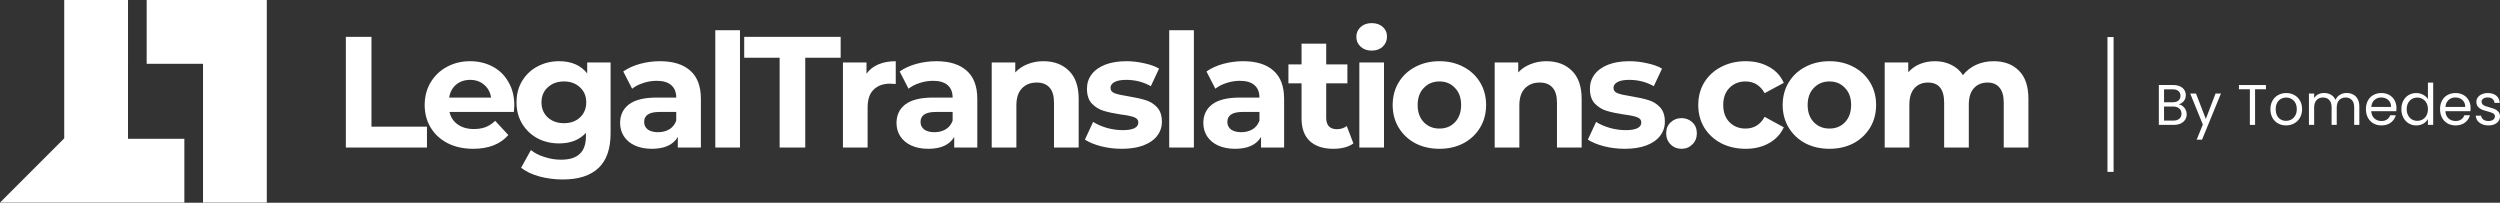
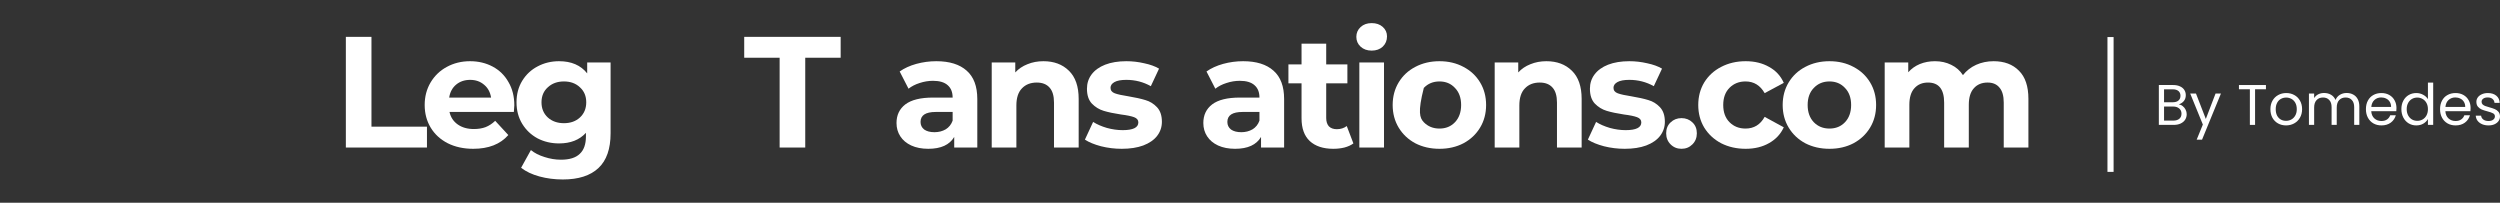
<svg xmlns="http://www.w3.org/2000/svg" width="5043" height="409" viewBox="0 0 5043 409" fill="none">
  <rect x="0" y="0" width="5043" height="409" fill="#333333" stroke="none" />
-   <path fill-rule="evenodd" clip-rule="evenodd" d="M129.558 5.66318e-06L258.212 1.12868e-05L258.216 1.1287e-05L258.216 128.652L295.879 128.652L295.879 1.29333e-05L538.186 2.91483e-05L538.186 0L538.192 0L538.192 408.624L538.188 408.624L409.539 408.624L409.538 408.624L409.538 279.971L409.539 279.971L409.539 128.653L258.212 128.653L258.212 279.971L371.876 279.971L371.876 408.624L129.564 408.624L129.564 408.624L129.564 408.628L-1.78617e-05 408.628L129.558 279.07L129.558 5.66318e-06Z" fill="white" />
  <path d="M4021.54 123.466C4043.02 123.466 4060.03 129.845 4072.57 142.602C4085.33 155.146 4091.71 174.069 4091.71 199.371V297.6H4041.95V207.025C4041.95 193.417 4039.08 183.318 4033.34 176.727C4027.81 169.923 4019.84 166.521 4009.42 166.521C3997.73 166.521 3988.48 170.348 3981.68 178.003C3974.87 185.444 3971.47 196.607 3971.47 211.49V297.6H3921.72V207.025C3921.72 180.022 3910.88 166.521 3889.19 166.521C3877.71 166.521 3868.56 170.348 3861.76 178.003C3854.96 185.444 3851.55 196.607 3851.55 211.49V297.6H3801.8V126.018H3849.32V145.791C3855.7 138.562 3863.46 133.034 3872.6 129.207C3881.96 125.38 3892.17 123.466 3903.22 123.466C3915.34 123.466 3926.29 125.911 3936.07 130.802C3945.85 135.479 3953.72 142.389 3959.67 151.532C3966.69 142.602 3975.51 135.692 3986.14 130.802C3996.99 125.911 4008.79 123.466 4021.54 123.466Z" fill="white" />
  <path d="M3690.41 300.151C3672.34 300.151 3656.07 296.43 3641.62 288.989C3627.37 281.335 3616.21 270.81 3608.13 257.415C3600.05 244.02 3596.01 228.818 3596.01 211.809C3596.01 194.799 3600.05 179.597 3608.13 166.202C3616.21 152.807 3627.37 142.389 3641.62 134.948C3656.07 127.293 3672.34 123.466 3690.41 123.466C3708.48 123.466 3724.64 127.293 3738.89 134.948C3753.13 142.389 3764.3 152.807 3772.38 166.202C3780.45 179.597 3784.49 194.799 3784.49 211.809C3784.49 228.818 3780.45 244.02 3772.38 257.415C3764.3 270.81 3753.13 281.335 3738.89 288.989C3724.64 296.43 3708.48 300.151 3690.41 300.151ZM3690.41 259.329C3703.17 259.329 3713.59 255.076 3721.67 246.572C3729.96 237.854 3734.1 226.267 3734.1 211.809C3734.1 197.351 3729.96 185.869 3721.67 177.365C3713.59 168.647 3703.17 164.289 3690.41 164.289C3677.65 164.289 3667.13 168.647 3658.84 177.365C3650.55 185.869 3646.4 197.351 3646.4 211.809C3646.4 226.267 3650.55 237.854 3658.84 246.572C3667.13 255.076 3677.65 259.329 3690.41 259.329Z" fill="white" />
  <path d="M3521.38 300.151C3503.1 300.151 3486.62 296.43 3471.95 288.989C3457.49 281.335 3446.12 270.81 3437.82 257.415C3429.75 244.02 3425.71 228.818 3425.71 211.809C3425.71 194.799 3429.75 179.597 3437.82 166.202C3446.12 152.807 3457.49 142.389 3471.95 134.948C3486.62 127.293 3503.1 123.466 3521.38 123.466C3539.46 123.466 3555.19 127.293 3568.58 134.948C3582.19 142.389 3592.08 153.126 3598.24 167.159L3559.65 187.889C3550.72 172.156 3537.86 164.289 3521.06 164.289C3508.09 164.289 3497.36 168.541 3488.85 177.046C3480.35 185.55 3476.1 197.138 3476.1 211.809C3476.1 226.479 3480.35 238.067 3488.85 246.572C3497.36 255.076 3508.09 259.329 3521.06 259.329C3538.07 259.329 3550.94 251.462 3559.65 235.728L3598.24 256.777C3592.08 270.385 3582.19 281.016 3568.58 288.67C3555.19 296.324 3539.46 300.151 3521.38 300.151Z" fill="white" />
  <path d="M3391.94 300.151C3383.22 300.151 3375.88 297.174 3369.93 291.221C3363.98 285.268 3361 277.826 3361 268.896C3361 259.754 3363.98 252.419 3369.93 246.891C3375.88 241.15 3383.22 238.28 3391.94 238.28C3400.65 238.28 3407.99 241.15 3413.94 246.891C3419.9 252.419 3422.87 259.754 3422.87 268.896C3422.87 277.826 3419.9 285.268 3413.94 291.221C3407.99 297.174 3400.65 300.151 3391.94 300.151Z" fill="white" />
  <path d="M3277.37 300.151C3263.12 300.151 3249.19 298.45 3235.59 295.048C3221.98 291.434 3211.13 286.969 3203.06 281.653L3219.64 245.934C3227.29 250.824 3236.54 254.864 3247.39 258.053C3258.23 261.03 3268.86 262.518 3279.28 262.518C3300.33 262.518 3310.85 257.309 3310.85 246.891C3310.85 242 3307.98 238.492 3302.24 236.366C3296.5 234.24 3287.68 232.433 3275.77 230.944C3261.74 228.818 3250.15 226.373 3241.01 223.609C3231.87 220.845 3223.89 215.955 3217.09 208.938C3210.5 201.922 3207.2 191.929 3207.2 178.959C3207.2 168.116 3210.28 158.548 3216.45 150.256C3222.83 141.751 3231.97 135.16 3243.88 130.483C3256 125.805 3270.24 123.466 3286.61 123.466C3298.73 123.466 3310.75 124.848 3322.65 127.612C3334.77 130.164 3344.76 133.778 3352.63 138.456L3336.05 173.857C3320.95 165.352 3304.47 161.1 3286.61 161.1C3275.98 161.1 3268.01 162.588 3262.69 165.564C3257.38 168.541 3254.72 172.368 3254.72 177.046C3254.72 182.361 3257.59 186.082 3263.33 188.208C3269.07 190.334 3278.22 192.354 3290.76 194.268C3304.79 196.607 3316.27 199.158 3325.2 201.922C3334.13 204.473 3341.89 209.257 3348.49 216.274C3355.08 223.29 3358.37 233.07 3358.37 245.615C3358.37 256.246 3355.18 265.707 3348.8 273.999C3342.43 282.291 3333.07 288.776 3320.74 293.454C3308.62 297.919 3294.16 300.151 3277.37 300.151Z" fill="white" />
  <path d="M3119.37 123.466C3140.63 123.466 3157.74 129.845 3170.71 142.602C3183.9 155.359 3190.49 174.282 3190.49 199.371V297.6H3140.73V207.025C3140.73 193.417 3137.76 183.318 3131.8 176.727C3125.85 169.923 3117.24 166.521 3105.97 166.521C3093.43 166.521 3083.43 170.455 3075.99 178.322C3068.55 185.976 3064.83 197.457 3064.83 212.765V297.6H3015.08V126.018H3062.6V146.11C3069.19 138.881 3077.37 133.353 3087.15 129.526C3096.93 125.486 3107.67 123.466 3119.37 123.466Z" fill="white" />
-   <path d="M2903.69 300.151C2885.61 300.151 2869.35 296.43 2854.89 288.989C2840.65 281.335 2829.48 270.81 2821.4 257.415C2813.32 244.02 2809.28 228.818 2809.28 211.809C2809.28 194.799 2813.32 179.597 2821.4 166.202C2829.48 152.807 2840.65 142.389 2854.89 134.948C2869.35 127.293 2885.61 123.466 2903.69 123.466C2921.76 123.466 2937.92 127.293 2952.16 134.948C2966.41 142.389 2977.57 152.807 2985.65 166.202C2993.73 179.597 2997.77 194.799 2997.77 211.809C2997.77 228.818 2993.73 244.02 2985.65 257.415C2977.57 270.81 2966.41 281.335 2952.16 288.989C2937.92 296.43 2921.76 300.151 2903.69 300.151ZM2903.69 259.329C2916.44 259.329 2926.86 255.076 2934.94 246.572C2943.23 237.854 2947.38 226.267 2947.38 211.809C2947.38 197.351 2943.23 185.869 2934.94 177.365C2926.86 168.647 2916.44 164.289 2903.69 164.289C2890.93 164.289 2880.4 168.647 2872.11 177.365C2863.82 185.869 2859.67 197.351 2859.67 211.809C2859.67 226.267 2863.82 237.854 2872.11 246.572C2880.4 255.076 2890.93 259.329 2903.69 259.329Z" fill="white" />
+   <path d="M2903.69 300.151C2885.61 300.151 2869.35 296.43 2854.89 288.989C2840.65 281.335 2829.48 270.81 2821.4 257.415C2813.32 244.02 2809.28 228.818 2809.28 211.809C2809.28 194.799 2813.32 179.597 2821.4 166.202C2829.48 152.807 2840.65 142.389 2854.89 134.948C2869.35 127.293 2885.61 123.466 2903.69 123.466C2921.76 123.466 2937.92 127.293 2952.16 134.948C2966.41 142.389 2977.57 152.807 2985.65 166.202C2993.73 179.597 2997.77 194.799 2997.77 211.809C2997.77 228.818 2993.73 244.02 2985.65 257.415C2977.57 270.81 2966.41 281.335 2952.16 288.989C2937.92 296.43 2921.76 300.151 2903.69 300.151ZM2903.69 259.329C2916.44 259.329 2926.86 255.076 2934.94 246.572C2943.23 237.854 2947.38 226.267 2947.38 211.809C2947.38 197.351 2943.23 185.869 2934.94 177.365C2926.86 168.647 2916.44 164.289 2903.69 164.289C2890.93 164.289 2880.4 168.647 2872.11 177.365C2859.67 226.267 2863.82 237.854 2872.11 246.572C2880.4 255.076 2890.93 259.329 2903.69 259.329Z" fill="white" />
  <path d="M2742.06 126.018H2791.81V297.6H2742.06V126.018ZM2766.93 102.099C2757.79 102.099 2750.35 99.441 2744.61 94.126C2738.87 88.811 2736 82.219 2736 74.353C2736 66.486 2738.87 59.895 2744.61 54.579C2750.35 49.264 2757.79 46.606 2766.93 46.606C2776.08 46.606 2783.52 49.157 2789.26 54.26C2795 59.363 2797.87 65.742 2797.87 73.396C2797.87 81.688 2795 88.598 2789.26 94.126C2783.52 99.441 2776.08 102.099 2766.93 102.099Z" fill="white" />
  <path d="M2730.08 289.31C2725.19 292.924 2719.13 295.688 2711.9 297.602C2704.88 299.303 2697.44 300.153 2689.57 300.153C2669.16 300.153 2653.32 294.944 2642.05 284.526C2631 274.108 2625.47 258.799 2625.47 238.601V168.118H2599V129.847H2625.47V88.068H2675.22V129.847H2717.96V168.118H2675.22V237.963C2675.22 245.192 2677.03 250.826 2680.64 254.866C2684.47 258.693 2689.79 260.607 2696.59 260.607C2704.46 260.607 2711.15 258.48 2716.68 254.228L2730.08 289.31Z" fill="white" />
  <path d="M2507.72 123.466C2534.3 123.466 2554.71 129.845 2568.95 142.602C2583.2 155.146 2590.32 174.175 2590.32 199.69V297.6H2543.76V276.232C2534.4 292.178 2516.97 300.151 2491.45 300.151C2478.27 300.151 2466.79 297.919 2457.01 293.454C2447.44 288.989 2440.11 282.823 2435 274.956C2429.9 267.089 2427.35 258.159 2427.35 248.166C2427.35 232.22 2433.3 219.676 2445.21 210.533C2457.33 201.39 2475.93 196.819 2501.02 196.819H2540.57C2540.57 185.976 2537.27 177.684 2530.68 171.943C2524.09 165.99 2514.2 163.013 2501.02 163.013C2491.88 163.013 2482.84 164.501 2473.91 167.478C2465.2 170.242 2457.75 174.069 2451.59 178.959L2433.73 144.196C2443.08 137.605 2454.25 132.503 2467.22 128.888C2480.4 125.274 2493.9 123.466 2507.72 123.466ZM2503.89 266.664C2512.4 266.664 2519.95 264.75 2526.54 260.923C2533.13 256.884 2537.81 251.037 2540.57 243.382V225.841H2506.44C2486.03 225.841 2475.83 232.539 2475.83 245.934C2475.83 252.312 2478.27 257.415 2483.16 261.242C2488.27 264.857 2495.18 266.664 2503.89 266.664Z" fill="white" />
-   <path d="M2358.54 60.957H2408.29V297.6H2358.54V60.957Z" fill="white" />
  <path d="M2262.78 300.151C2248.53 300.151 2234.6 298.45 2221 295.048C2207.39 291.434 2196.55 286.969 2188.47 281.653L2205.05 245.934C2212.71 250.824 2221.95 254.864 2232.8 258.053C2243.64 261.03 2254.27 262.518 2264.69 262.518C2285.74 262.518 2296.26 257.309 2296.26 246.891C2296.26 242 2293.39 238.492 2287.65 236.366C2281.91 234.24 2273.09 232.433 2261.18 230.944C2247.15 228.818 2235.56 226.373 2226.42 223.609C2217.28 220.845 2209.3 215.955 2202.5 208.938C2195.91 201.922 2192.61 191.929 2192.61 178.959C2192.61 168.116 2195.7 158.548 2201.86 150.256C2208.24 141.751 2217.38 135.16 2229.29 130.483C2241.41 125.805 2255.65 123.466 2272.03 123.466C2284.14 123.466 2296.16 124.848 2308.06 127.612C2320.18 130.164 2330.18 133.778 2338.04 138.456L2321.46 173.857C2306.36 165.352 2289.89 161.1 2272.03 161.1C2261.39 161.1 2253.42 162.588 2248.11 165.564C2242.79 168.541 2240.13 172.368 2240.13 177.046C2240.13 182.361 2243 186.082 2248.74 188.208C2254.48 190.334 2263.63 192.354 2276.17 194.268C2290.2 196.607 2301.69 199.158 2310.62 201.922C2319.55 204.473 2327.31 209.257 2333.9 216.274C2340.49 223.29 2343.78 233.07 2343.78 245.615C2343.78 256.246 2340.59 265.707 2334.22 273.999C2327.84 282.291 2318.48 288.776 2306.15 293.454C2294.03 297.919 2279.57 300.151 2262.78 300.151Z" fill="white" />
  <path d="M2104.78 123.466C2126.04 123.466 2143.15 129.845 2156.12 142.602C2169.31 155.359 2175.9 174.282 2175.9 199.371V297.6H2126.14V207.025C2126.14 193.417 2123.17 183.318 2117.21 176.727C2111.26 169.923 2102.65 166.521 2091.38 166.521C2078.84 166.521 2068.84 170.455 2061.4 178.322C2053.96 185.976 2050.24 197.457 2050.24 212.765V297.6H2000.49V126.018H2048.01V146.11C2054.6 138.881 2062.78 133.353 2072.56 129.526C2082.35 125.486 2093.08 123.466 2104.78 123.466Z" fill="white" />
  <path d="M1888.81 123.466C1915.38 123.466 1935.8 129.845 1950.04 142.602C1964.29 155.146 1971.41 174.175 1971.41 199.69V297.6H1924.85V276.232C1915.49 292.178 1898.06 300.151 1872.54 300.151C1859.36 300.151 1847.88 297.919 1838.1 293.454C1828.53 288.989 1821.2 282.823 1816.09 274.956C1810.99 267.089 1808.44 258.159 1808.44 248.166C1808.44 232.22 1814.39 219.676 1826.3 210.533C1838.42 201.39 1857.02 196.819 1882.11 196.819H1921.66C1921.66 185.976 1918.36 177.684 1911.77 171.943C1905.18 165.99 1895.29 163.013 1882.11 163.013C1872.97 163.013 1863.93 164.501 1855 167.478C1846.28 170.242 1838.84 174.069 1832.68 178.959L1814.82 144.196C1824.17 137.605 1835.33 132.503 1848.3 128.888C1861.49 125.274 1874.99 123.466 1888.81 123.466ZM1884.98 266.664C1893.49 266.664 1901.03 264.75 1907.62 260.923C1914.22 256.884 1918.89 251.037 1921.66 243.382V225.841H1887.53C1867.12 225.841 1856.92 232.539 1856.92 245.934C1856.92 252.312 1859.36 257.415 1864.25 261.242C1869.35 264.857 1876.26 266.664 1884.98 266.664Z" fill="white" />
-   <path d="M1747.9 148.661C1753.86 140.369 1761.83 134.097 1771.82 129.845C1782.03 125.592 1793.72 123.466 1806.91 123.466V169.392C1801.38 168.966 1797.66 168.754 1795.74 168.754C1781.5 168.754 1770.34 172.793 1762.26 180.873C1754.18 188.74 1750.14 200.646 1750.14 216.593V297.6H1700.38V126.018H1747.9V148.661Z" fill="white" />
  <path d="M1572.67 116.453H1501.23V74.355H1695.77V116.453H1624.34V297.602H1572.67V116.453Z" fill="white" />
-   <path d="M1442.93 60.957H1492.68V297.6H1442.93V60.957Z" fill="white" />
-   <path d="M1331.25 123.466C1357.83 123.466 1378.24 129.845 1392.49 142.602C1406.73 155.146 1413.85 174.175 1413.85 199.69V297.6H1367.29V276.232C1357.94 292.178 1340.5 300.151 1314.99 300.151C1301.81 300.151 1290.32 297.919 1280.54 293.454C1270.98 288.989 1263.64 282.823 1258.54 274.956C1253.43 267.089 1250.88 258.159 1250.88 248.166C1250.88 232.22 1256.84 219.676 1268.74 210.533C1280.86 201.39 1299.47 196.819 1324.56 196.819H1364.1C1364.1 185.976 1360.81 177.684 1354.22 171.943C1347.62 165.99 1337.74 163.013 1324.56 163.013C1315.41 163.013 1306.38 164.501 1297.45 167.478C1288.73 170.242 1281.29 174.069 1275.12 178.959L1257.26 144.196C1266.62 137.605 1277.78 132.503 1290.75 128.888C1303.93 125.274 1317.43 123.466 1331.25 123.466ZM1327.43 266.664C1335.93 266.664 1343.48 264.75 1350.07 260.923C1356.66 256.884 1361.34 251.037 1364.1 243.382V225.841H1329.98C1309.57 225.841 1299.36 232.539 1299.36 245.934C1299.36 252.312 1301.81 257.415 1306.7 261.242C1311.8 264.857 1318.71 266.664 1327.43 266.664Z" fill="white" />
  <path d="M1231.68 126.018V268.896C1231.68 300.364 1223.49 323.752 1207.12 339.06C1190.75 354.368 1166.83 362.023 1135.37 362.023C1118.78 362.023 1103.05 360.003 1088.16 355.963C1073.28 351.923 1060.95 346.076 1051.17 338.422L1070.94 302.703C1078.17 308.656 1087.31 313.333 1098.37 316.735C1109.43 320.35 1120.48 322.157 1131.54 322.157C1148.76 322.157 1161.41 318.224 1169.49 310.357C1177.78 302.703 1181.93 291.009 1181.93 275.275V267.94C1168.96 282.185 1150.89 289.308 1127.71 289.308C1111.98 289.308 1097.52 285.906 1084.34 279.102C1071.37 272.086 1061.06 262.305 1053.4 249.761C1045.75 237.216 1041.92 222.758 1041.92 206.387C1041.92 190.015 1045.75 175.557 1053.4 163.013C1061.06 150.469 1071.37 140.795 1084.34 133.991C1097.52 126.974 1111.98 123.466 1127.71 123.466C1152.59 123.466 1171.51 131.652 1184.48 148.024V126.018H1231.68ZM1137.6 248.485C1150.78 248.485 1161.52 244.658 1169.81 237.004C1178.31 229.137 1182.57 218.931 1182.57 206.387C1182.57 193.843 1178.31 183.743 1169.81 176.089C1161.52 168.222 1150.78 164.289 1137.6 164.289C1124.42 164.289 1113.57 168.222 1105.07 176.089C1096.56 183.743 1092.31 193.843 1092.31 206.387C1092.31 218.931 1096.56 229.137 1105.07 237.004C1113.57 244.658 1124.42 248.485 1137.6 248.485Z" fill="white" />
  <path d="M1037.49 212.447C1037.49 213.084 1037.18 217.549 1036.54 225.841H906.735C909.074 236.472 914.602 244.871 923.32 251.037C932.037 257.202 942.88 260.285 955.85 260.285C964.78 260.285 972.647 259.01 979.45 256.458C986.467 253.694 992.952 249.442 998.905 243.701L1025.38 272.405C1009.22 290.902 985.616 300.151 954.574 300.151C935.226 300.151 918.11 296.43 903.227 288.989C888.344 281.335 876.863 270.81 868.783 257.415C860.704 244.02 856.664 228.818 856.664 211.809C856.664 195.012 860.597 179.916 868.464 166.521C876.544 152.914 887.494 142.389 901.314 134.948C915.346 127.293 930.974 123.466 948.196 123.466C964.992 123.466 980.195 127.081 993.802 134.31C1007.41 141.539 1018.04 151.957 1025.69 165.564C1033.56 178.959 1037.49 194.587 1037.49 212.447ZM948.515 161.1C937.246 161.1 927.784 164.289 920.13 170.667C912.476 177.046 907.798 185.763 906.098 196.819H990.613C988.912 185.976 984.234 177.365 976.58 170.986C968.926 164.395 959.571 161.1 948.515 161.1Z" fill="white" />
  <path d="M697.65 74.355H749.316V255.504H861.259V297.602H697.65V74.355Z" fill="white" />
  <rect x="4251.17" y="74.743" width="12.363" height="271.974" fill="white" />
  <path d="M5019.92 252.985C5015.08 252.985 5010.73 252.177 5006.88 250.562C5003.04 248.87 5000 246.562 4997.77 243.639C4995.54 240.639 4994.31 237.216 4994.08 233.37H5004.92C5005.23 236.524 5006.69 239.101 5009.31 241.101C5012 243.101 5015.5 244.101 5019.81 244.101C5023.81 244.101 5026.96 243.216 5029.27 241.447C5031.58 239.678 5032.73 237.447 5032.73 234.755C5032.73 231.985 5031.5 229.947 5029.04 228.639C5026.58 227.255 5022.77 225.908 5017.61 224.601C5012.92 223.37 5009.08 222.139 5006.08 220.909C5003.15 219.601 5000.61 217.716 4998.46 215.255C4996.38 212.716 4995.35 209.409 4995.35 205.332C4995.35 202.101 4996.31 199.14 4998.23 196.447C5000.15 193.755 5002.88 191.64 5006.42 190.101C5009.96 188.486 5014 187.678 5018.54 187.678C5025.54 187.678 5031.19 189.447 5035.5 192.986C5039.81 196.524 5042.11 201.37 5042.42 207.524H5031.92C5031.69 204.216 5030.34 201.563 5027.88 199.563C5025.5 197.563 5022.27 196.563 5018.19 196.563C5014.42 196.563 5011.42 197.37 5009.19 198.986C5006.96 200.601 5005.85 202.716 5005.85 205.332C5005.85 207.409 5006.5 209.139 5007.81 210.524C5009.19 211.832 5010.88 212.909 5012.88 213.755C5014.96 214.524 5017.81 215.409 5021.42 216.409C5025.96 217.639 5029.65 218.87 5032.5 220.101C5035.34 221.255 5037.77 223.024 5039.77 225.408C5041.84 227.793 5042.92 230.908 5043 234.755C5043 238.216 5042.04 241.331 5040.11 244.101C5038.19 246.87 5035.46 249.062 5031.92 250.677C5028.46 252.216 5024.46 252.985 5019.92 252.985Z" fill="white" />
  <path d="M4983.69 217.909C4983.69 219.909 4983.57 222.024 4983.34 224.255H4932.8C4933.19 230.485 4935.3 235.37 4939.15 238.908C4943.07 242.37 4947.8 244.101 4953.34 244.101C4957.88 244.101 4961.65 243.062 4964.65 240.985C4967.73 238.831 4969.88 235.985 4971.11 232.447H4982.42C4980.73 238.524 4977.34 243.485 4972.26 247.331C4967.19 251.1 4960.88 252.985 4953.34 252.985C4947.34 252.985 4941.96 251.639 4937.19 248.947C4932.5 246.254 4928.8 242.447 4926.11 237.524C4923.42 232.524 4922.07 226.755 4922.07 220.216C4922.07 213.678 4923.38 207.947 4926 203.024C4928.61 198.101 4932.26 194.332 4936.96 191.717C4941.73 189.024 4947.19 187.678 4953.34 187.678C4959.34 187.678 4964.65 188.986 4969.26 191.601C4973.88 194.217 4977.42 197.832 4979.88 202.447C4982.42 206.986 4983.69 212.139 4983.69 217.909ZM4972.84 215.716C4972.84 211.716 4971.96 208.293 4970.19 205.447C4968.42 202.524 4966 200.332 4962.92 198.87C4959.92 197.332 4956.57 196.563 4952.88 196.563C4947.57 196.563 4943.03 198.255 4939.26 201.64C4935.57 205.024 4933.46 209.716 4932.92 215.716H4972.84Z" fill="white" />
  <path d="M4844.07 220.101C4844.07 213.639 4845.38 207.986 4848 203.139C4850.61 198.216 4854.19 194.409 4858.73 191.717C4863.34 189.024 4868.5 187.678 4874.19 187.678C4879.11 187.678 4883.69 188.832 4887.92 191.14C4892.15 193.37 4895.38 196.332 4897.61 200.024V166.563H4908.23V251.946H4897.61V240.062C4895.54 243.831 4892.46 246.947 4888.38 249.408C4884.3 251.793 4879.54 252.985 4874.07 252.985C4868.46 252.985 4863.34 251.6 4858.73 248.831C4854.19 246.062 4850.61 242.177 4848 237.177C4845.38 232.178 4844.07 226.485 4844.07 220.101ZM4897.61 220.216C4897.61 215.447 4896.65 211.293 4894.73 207.755C4892.8 204.216 4890.19 201.524 4886.88 199.678C4883.65 197.755 4880.07 196.793 4876.15 196.793C4872.23 196.793 4868.65 197.716 4865.42 199.563C4862.19 201.409 4859.61 204.101 4857.69 207.639C4855.77 211.178 4854.8 215.332 4854.8 220.101C4854.8 224.947 4855.77 229.178 4857.69 232.793C4859.61 236.331 4862.19 239.062 4865.42 240.985C4868.65 242.831 4872.23 243.754 4876.15 243.754C4880.07 243.754 4883.65 242.831 4886.88 240.985C4890.19 239.062 4892.8 236.331 4894.73 232.793C4896.65 229.178 4897.61 224.985 4897.61 220.216Z" fill="white" />
  <path d="M4834.15 217.909C4834.15 219.909 4834.04 222.024 4833.81 224.255H4783.27C4783.65 230.485 4785.77 235.37 4789.61 238.908C4793.54 242.37 4798.27 244.101 4803.81 244.101C4808.34 244.101 4812.11 243.062 4815.11 240.985C4818.19 238.831 4820.34 235.985 4821.57 232.447H4832.88C4831.19 238.524 4827.81 243.485 4822.73 247.331C4817.65 251.1 4811.34 252.985 4803.81 252.985C4797.81 252.985 4792.42 251.639 4787.65 248.947C4782.96 246.254 4779.27 242.447 4776.58 237.524C4773.88 232.524 4772.54 226.755 4772.54 220.216C4772.54 213.678 4773.84 207.947 4776.46 203.024C4779.08 198.101 4782.73 194.332 4787.42 191.717C4792.19 189.024 4797.65 187.678 4803.81 187.678C4809.81 187.678 4815.11 188.986 4819.73 191.601C4824.34 194.217 4827.88 197.832 4830.34 202.447C4832.88 206.986 4834.15 212.139 4834.15 217.909ZM4823.31 215.716C4823.31 211.716 4822.42 208.293 4820.65 205.447C4818.88 202.524 4816.46 200.332 4813.38 198.87C4810.38 197.332 4807.04 196.563 4803.34 196.563C4798.04 196.563 4793.5 198.255 4789.73 201.64C4786.04 205.024 4783.92 209.716 4783.38 215.716H4823.31Z" fill="white" />
  <path d="M4733.63 187.562C4738.55 187.562 4742.94 188.6 4746.78 190.677C4750.63 192.677 4753.67 195.715 4755.9 199.792C4758.13 203.869 4759.24 208.83 4759.24 214.677V251.945H4748.86V216.177C4748.86 209.869 4747.28 205.061 4744.13 201.754C4741.05 198.369 4736.86 196.677 4731.55 196.677C4726.09 196.677 4721.74 198.446 4718.51 201.984C4715.28 205.446 4713.67 210.484 4713.67 217.1V251.945H4703.28V216.177C4703.28 209.869 4701.71 205.061 4698.55 201.754C4695.48 198.369 4691.28 196.677 4685.98 196.677C4680.51 196.677 4676.17 198.446 4672.94 201.984C4669.71 205.446 4668.09 210.484 4668.09 217.1V251.945H4657.59V188.715H4668.09V197.831C4670.17 194.523 4672.94 191.985 4676.4 190.215C4679.94 188.446 4683.82 187.562 4688.05 187.562C4693.36 187.562 4698.05 188.754 4702.13 191.138C4706.21 193.523 4709.24 197.023 4711.24 201.638C4713.01 197.177 4715.94 193.715 4720.01 191.254C4724.09 188.792 4728.63 187.562 4733.63 187.562Z" fill="white" />
  <path d="M4611.37 252.985C4605.44 252.985 4600.06 251.639 4595.21 248.947C4590.44 246.254 4586.67 242.447 4583.9 237.524C4581.21 232.524 4579.87 226.755 4579.87 220.216C4579.87 213.755 4581.25 208.063 4584.02 203.14C4586.87 198.14 4590.71 194.332 4595.56 191.717C4600.4 189.024 4605.83 187.678 4611.83 187.678C4617.83 187.678 4623.25 189.024 4628.1 191.717C4632.94 194.332 4636.75 198.101 4639.52 203.024C4642.37 207.947 4643.79 213.678 4643.79 220.216C4643.79 226.755 4642.33 232.524 4639.4 237.524C4636.56 242.447 4632.67 246.254 4627.75 248.947C4622.83 251.639 4617.37 252.985 4611.37 252.985ZM4611.37 243.754C4615.13 243.754 4618.67 242.87 4621.98 241.101C4625.29 239.331 4627.94 236.678 4629.94 233.139C4632.02 229.601 4633.06 225.293 4633.06 220.216C4633.06 215.139 4632.06 210.832 4630.06 207.293C4628.06 203.755 4625.44 201.14 4622.21 199.447C4618.98 197.678 4615.48 196.793 4611.71 196.793C4607.87 196.793 4604.33 197.678 4601.1 199.447C4597.94 201.14 4595.4 203.755 4593.48 207.293C4591.56 210.832 4590.6 215.139 4590.6 220.216C4590.6 225.37 4591.52 229.716 4593.37 233.255C4595.29 236.793 4597.83 239.447 4600.98 241.216C4604.14 242.908 4607.6 243.754 4611.37 243.754Z" fill="white" />
  <path d="M4570.85 171.517V180.055H4548.93V251.939H4538.43V180.055H4516.39V171.517H4570.85Z" fill="white" />
  <path d="M4480.05 188.715L4441.97 281.714H4431.13L4443.59 251.252L4418.09 188.715H4429.74L4449.59 239.945L4469.2 188.715H4480.05Z" fill="white" />
  <path d="M4395.09 210.517C4398.01 210.978 4400.67 212.17 4403.05 214.093C4405.51 216.017 4407.44 218.401 4408.82 221.247C4410.28 224.093 4411.01 227.132 4411.01 230.362C4411.01 234.439 4409.98 238.132 4407.9 241.439C4405.82 244.67 4402.78 247.247 4398.78 249.17C4394.86 251.016 4390.21 251.939 4384.82 251.939H4354.82V171.517H4383.67C4389.13 171.517 4393.78 172.44 4397.63 174.286C4401.48 176.055 4404.36 178.479 4406.28 181.555C4408.21 184.632 4409.17 188.094 4409.17 191.94C4409.17 196.709 4407.86 200.671 4405.25 203.824C4402.71 206.901 4399.32 209.132 4395.09 210.517ZM4365.32 206.247H4382.98C4387.9 206.247 4391.71 205.094 4394.4 202.786C4397.09 200.478 4398.44 197.286 4398.44 193.209C4398.44 189.132 4397.09 185.94 4394.4 183.632C4391.71 181.325 4387.82 180.171 4382.75 180.171H4365.32V206.247ZM4383.9 243.285C4389.13 243.285 4393.21 242.055 4396.13 239.593C4399.05 237.132 4400.51 233.709 4400.51 229.324C4400.51 224.863 4398.98 221.363 4395.9 218.824C4392.82 216.209 4388.71 214.901 4383.55 214.901H4365.32V243.285H4383.9Z" fill="white" />
</svg>